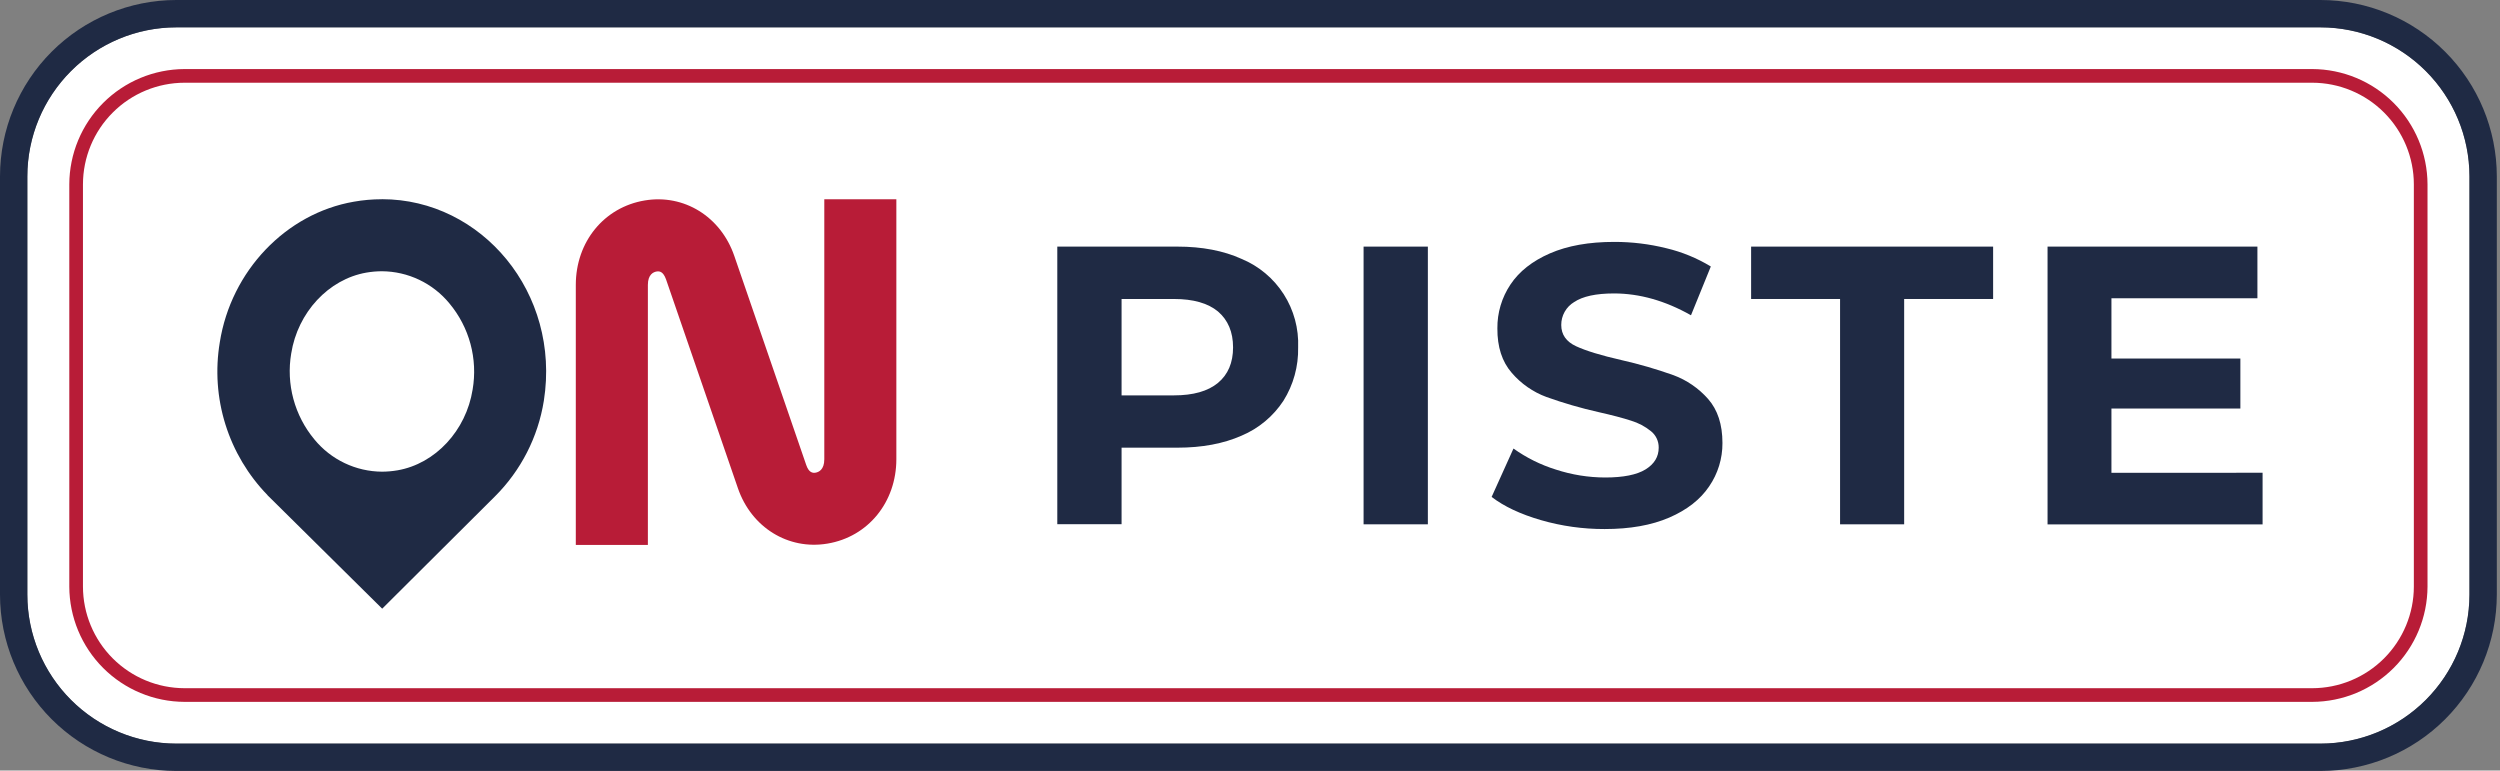
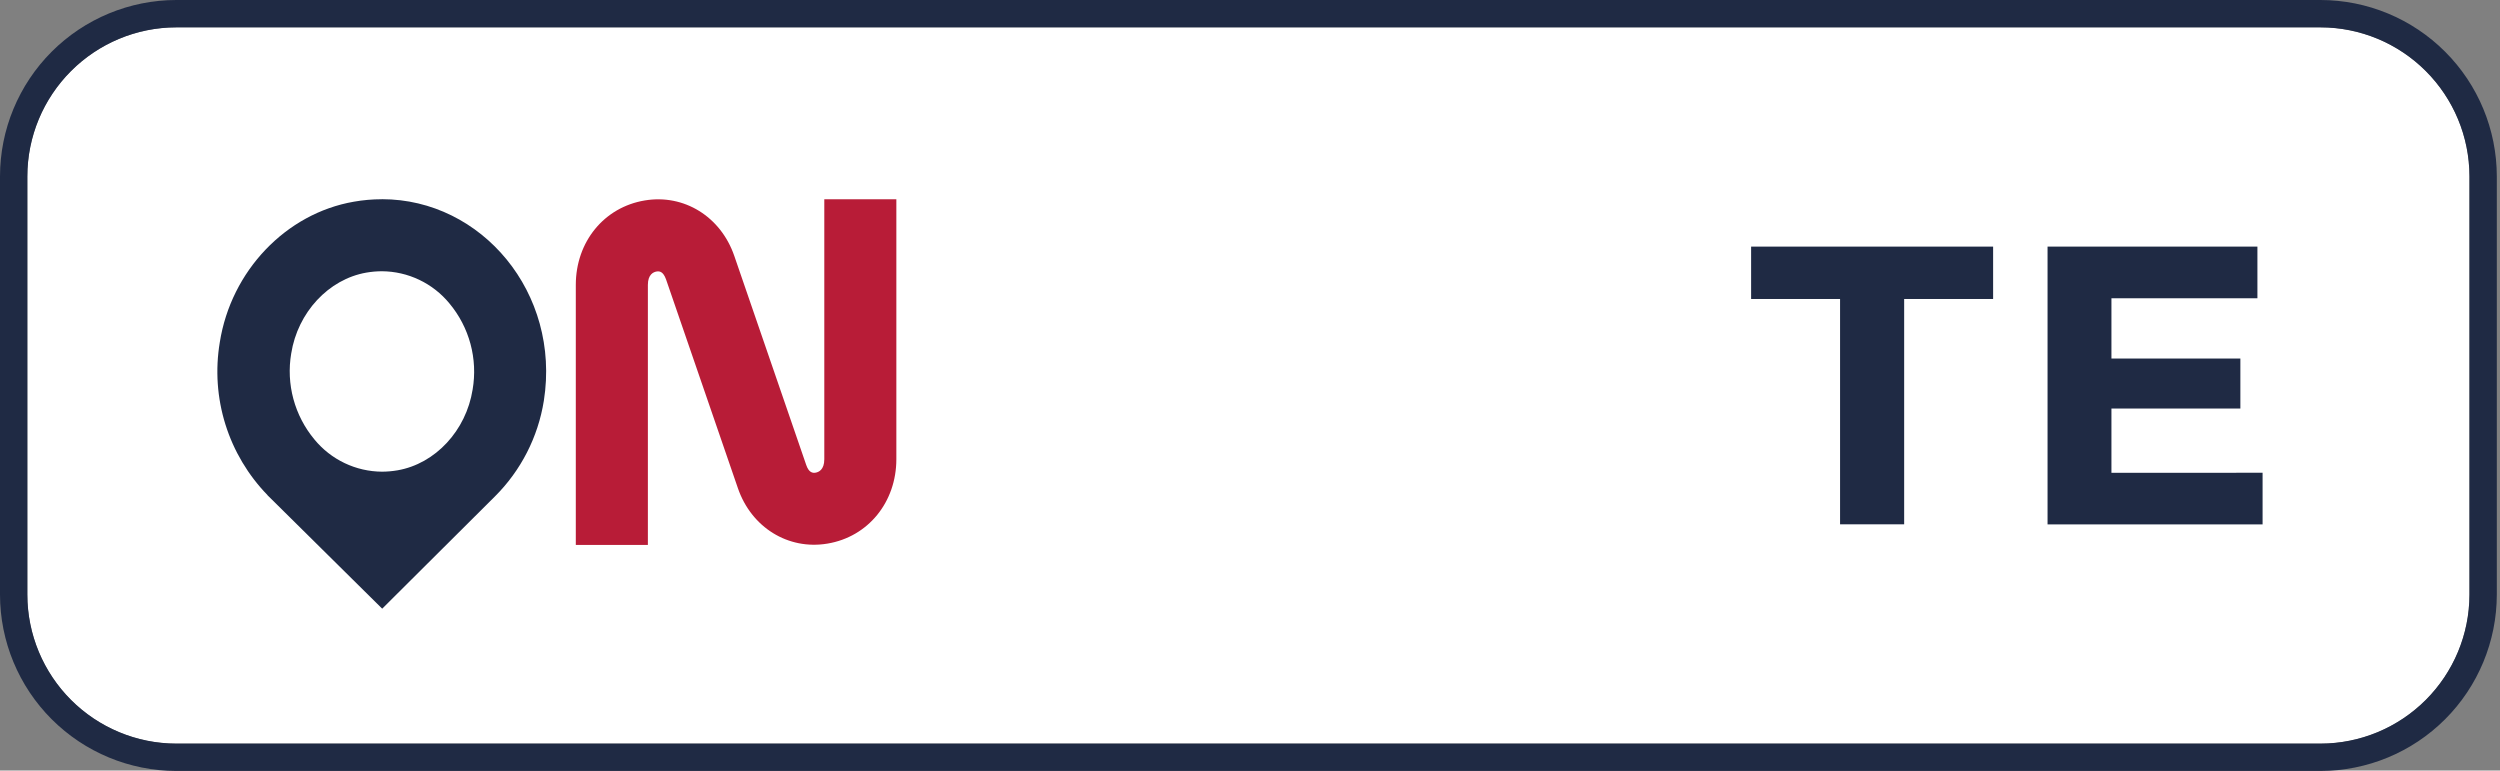
<svg xmlns="http://www.w3.org/2000/svg" width="146" height="45" viewBox="0 0 146 45" fill="none">
  <rect x="0" y="0" width="146" height="45" fill="#808080" stroke="none" />
  <g clip-path="url(#clip0_1866_46547)">
    <path d="M135.515 1.598H10.297C5.492 1.598 1.597 5.493 1.597 10.297V34.727C1.597 39.532 5.492 43.427 10.297 43.427H135.515C140.32 43.427 144.215 39.532 144.215 34.727V10.297C144.215 5.493 140.32 1.598 135.515 1.598Z" fill="white" />
-     <path d="M135.033 4.831C136.606 4.833 138.115 5.458 139.228 6.571C140.34 7.683 140.967 9.192 140.969 10.765V34.257C140.967 35.83 140.34 37.339 139.228 38.451C138.115 39.564 136.606 40.19 135.033 40.191H10.78C9.206 40.189 7.698 39.563 6.586 38.451C5.473 37.338 4.847 35.83 4.845 34.257V10.765C4.847 9.192 5.473 7.684 6.586 6.572C7.698 5.459 9.206 4.833 10.78 4.831H135.033ZM135.033 4.033H10.78C8.996 4.039 7.286 4.75 6.025 6.011C4.764 7.272 4.053 8.982 4.047 10.765V34.257C4.053 36.041 4.764 37.75 6.025 39.011C7.286 40.273 8.996 40.984 10.78 40.989H135.033C136.817 40.984 138.527 40.273 139.788 39.012C141.05 37.751 141.761 36.041 141.767 34.257V10.765C141.761 8.981 141.05 7.272 139.788 6.01C138.527 4.749 136.817 4.038 135.033 4.033Z" fill="#B81C37" />
    <path d="M135.515 45.024H10.299C7.568 45.021 4.951 43.935 3.02 42.005C1.089 40.075 0.003 37.457 0 34.727L0 10.299C0.003 7.568 1.089 4.95 3.019 3.019C4.95 1.089 7.568 0.003 10.299 0L135.515 0C138.246 0.003 140.863 1.089 142.794 3.02C144.725 4.95 145.811 7.568 145.814 10.299V34.727C145.81 37.457 144.724 40.074 142.794 42.005C140.863 43.935 138.245 45.021 135.515 45.024ZM10.299 1.597C7.992 1.601 5.781 2.519 4.15 4.15C2.519 5.781 1.601 7.992 1.597 10.299V34.727C1.601 37.033 2.519 39.244 4.15 40.875C5.781 42.505 7.992 43.423 10.299 43.427H135.515C137.822 43.423 140.033 42.505 141.664 40.875C143.295 39.244 144.213 37.033 144.217 34.727V10.299C144.213 7.992 143.295 5.781 141.664 4.15C140.033 2.519 137.822 1.601 135.515 1.597H10.299Z" fill="#1F2A44" />
-     <path d="M72.509 15.12C73.521 15.54 74.381 16.261 74.971 17.185C75.561 18.108 75.854 19.191 75.811 20.287C75.835 21.387 75.537 22.471 74.953 23.404C74.359 24.311 73.508 25.02 72.509 25.442C71.451 25.91 70.203 26.144 68.767 26.144H65.5V30.615H61.746V14.402H68.767C70.202 14.402 71.45 14.641 72.509 15.12ZM71.13 22.361C71.717 21.873 72.011 21.181 72.011 20.287C72.011 19.392 71.717 18.693 71.13 18.19C70.543 17.704 69.686 17.461 68.559 17.461H65.5V23.09H68.559C69.685 23.09 70.542 22.847 71.13 22.361Z" fill="#1F2A44" />
-     <path d="M79.633 14.402H83.387V30.62H79.633V14.402Z" fill="#1F2A44" />
-     <path d="M89.997 30.377C88.799 30.03 87.838 29.578 87.111 29.021L88.387 26.195C89.142 26.734 89.979 27.149 90.865 27.424C91.793 27.727 92.762 27.883 93.738 27.886C94.804 27.886 95.592 27.728 96.103 27.412C96.613 27.096 96.868 26.673 96.868 26.143C96.871 25.959 96.832 25.777 96.754 25.61C96.675 25.443 96.56 25.297 96.416 25.181C96.073 24.904 95.68 24.696 95.258 24.568C94.788 24.414 94.15 24.246 93.346 24.065C92.317 23.833 91.304 23.539 90.311 23.184C89.526 22.893 88.828 22.407 88.284 21.771C87.719 21.122 87.44 20.257 87.447 19.177C87.438 18.265 87.704 17.373 88.211 16.616C88.72 15.851 89.489 15.245 90.517 14.797C91.545 14.349 92.799 14.126 94.281 14.127C95.304 14.126 96.323 14.25 97.316 14.497C98.232 14.715 99.108 15.075 99.912 15.563L98.754 18.412C97.253 17.563 95.755 17.138 94.259 17.137C93.209 17.137 92.432 17.305 91.93 17.64C91.699 17.779 91.508 17.975 91.376 18.21C91.244 18.445 91.175 18.711 91.177 18.98C91.177 19.539 91.466 19.953 92.045 20.221C92.624 20.489 93.505 20.758 94.69 21.028C95.718 21.261 96.732 21.555 97.725 21.908C98.506 22.197 99.202 22.675 99.753 23.299C100.311 23.933 100.591 24.79 100.591 25.87C100.597 26.776 100.326 27.661 99.813 28.407C99.297 29.172 98.521 29.778 97.485 30.226C96.45 30.674 95.191 30.897 93.709 30.896C92.454 30.9 91.204 30.725 89.997 30.377Z" fill="#1F2A44" />
+     <path d="M79.633 14.402H83.387H79.633V14.402Z" fill="#1F2A44" />
    <path d="M107.46 17.461H102.265V14.402H116.398V17.461H111.203V30.62H107.46V17.461Z" fill="#1F2A44" />
    <path d="M132.135 27.609V30.625H119.577V14.402H131.833V17.419H123.308V20.939H130.838V23.858H123.308V27.612L132.135 27.609Z" fill="#1F2A44" />
    <path d="M22.29 11.636C21.745 11.636 21.202 11.684 20.666 11.779C16.696 12.466 13.493 15.824 12.836 19.991C12.568 21.593 12.68 23.235 13.164 24.785C13.649 26.336 14.491 27.75 15.623 28.915H15.615L15.693 28.992L15.722 29.02L22.32 35.547L28.901 28.994C30.422 27.48 31.423 25.522 31.761 23.403C32.753 17.103 28.127 11.633 22.305 11.633L22.29 11.636ZM17.007 20.643C17.386 18.246 19.186 16.304 21.398 15.92C21.698 15.868 22.001 15.842 22.305 15.841C23.059 15.846 23.803 16.016 24.484 16.341C25.165 16.665 25.766 17.135 26.245 17.718C26.822 18.408 27.241 19.215 27.476 20.083C27.71 20.951 27.753 21.86 27.602 22.746C27.224 25.142 25.424 27.085 23.213 27.467C22.913 27.519 22.609 27.545 22.305 27.546C21.551 27.541 20.807 27.37 20.127 27.046C19.446 26.722 18.845 26.251 18.366 25.669C17.79 24.979 17.37 24.172 17.135 23.304C16.9 22.436 16.857 21.527 17.007 20.641" fill="#1F2A44" />
    <path d="M37.836 31.823H33.627V16.636C33.627 14.122 35.278 12.103 37.65 11.707C39.946 11.32 42.091 12.651 42.88 14.938L47.082 27.151C47.239 27.612 47.467 27.633 47.636 27.603C47.806 27.573 48.139 27.436 48.139 26.824V11.637H52.347V26.816C52.347 29.329 50.695 31.351 48.325 31.746C46.031 32.133 43.882 30.801 43.095 28.515L38.895 16.311C38.727 15.85 38.511 15.826 38.339 15.857C38.166 15.887 37.836 16.024 37.836 16.636V31.823Z" fill="#B81C37" />
  </g>
  <defs>
    <clipPath id="clip0_1866_46547">
      <rect width="145.814" height="45" fill="white" />
    </clipPath>
  </defs>
</svg>